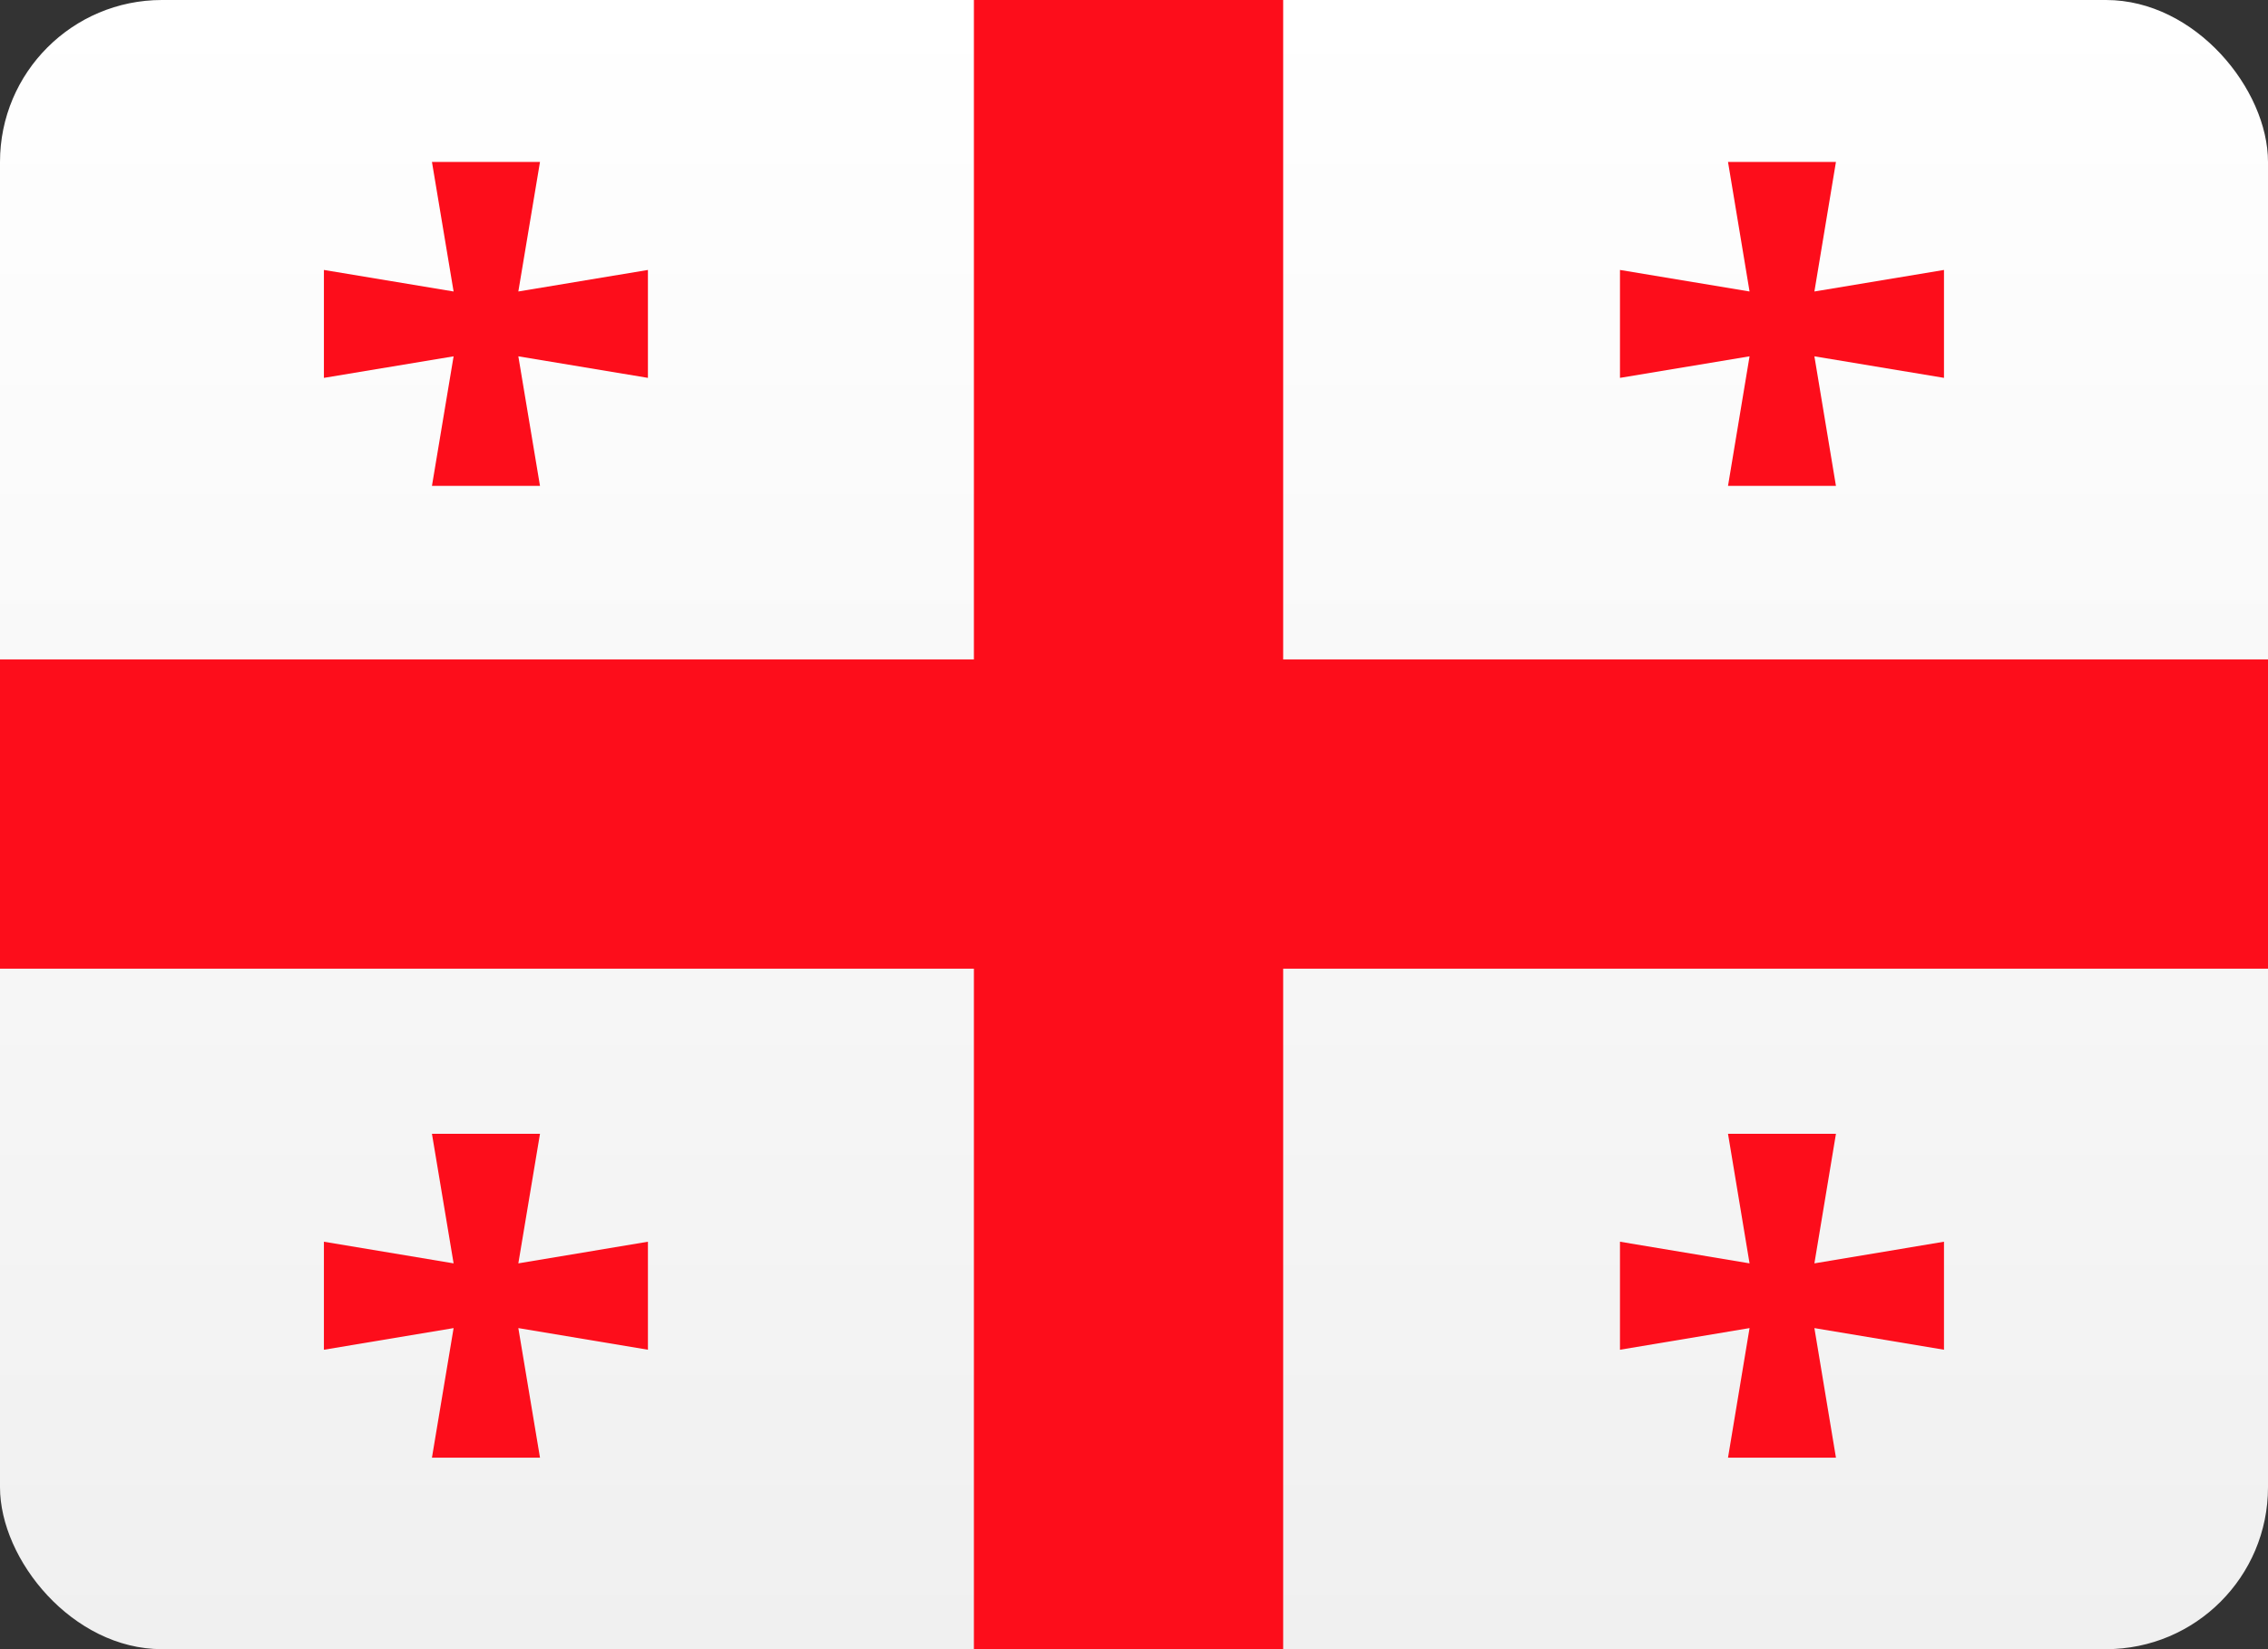
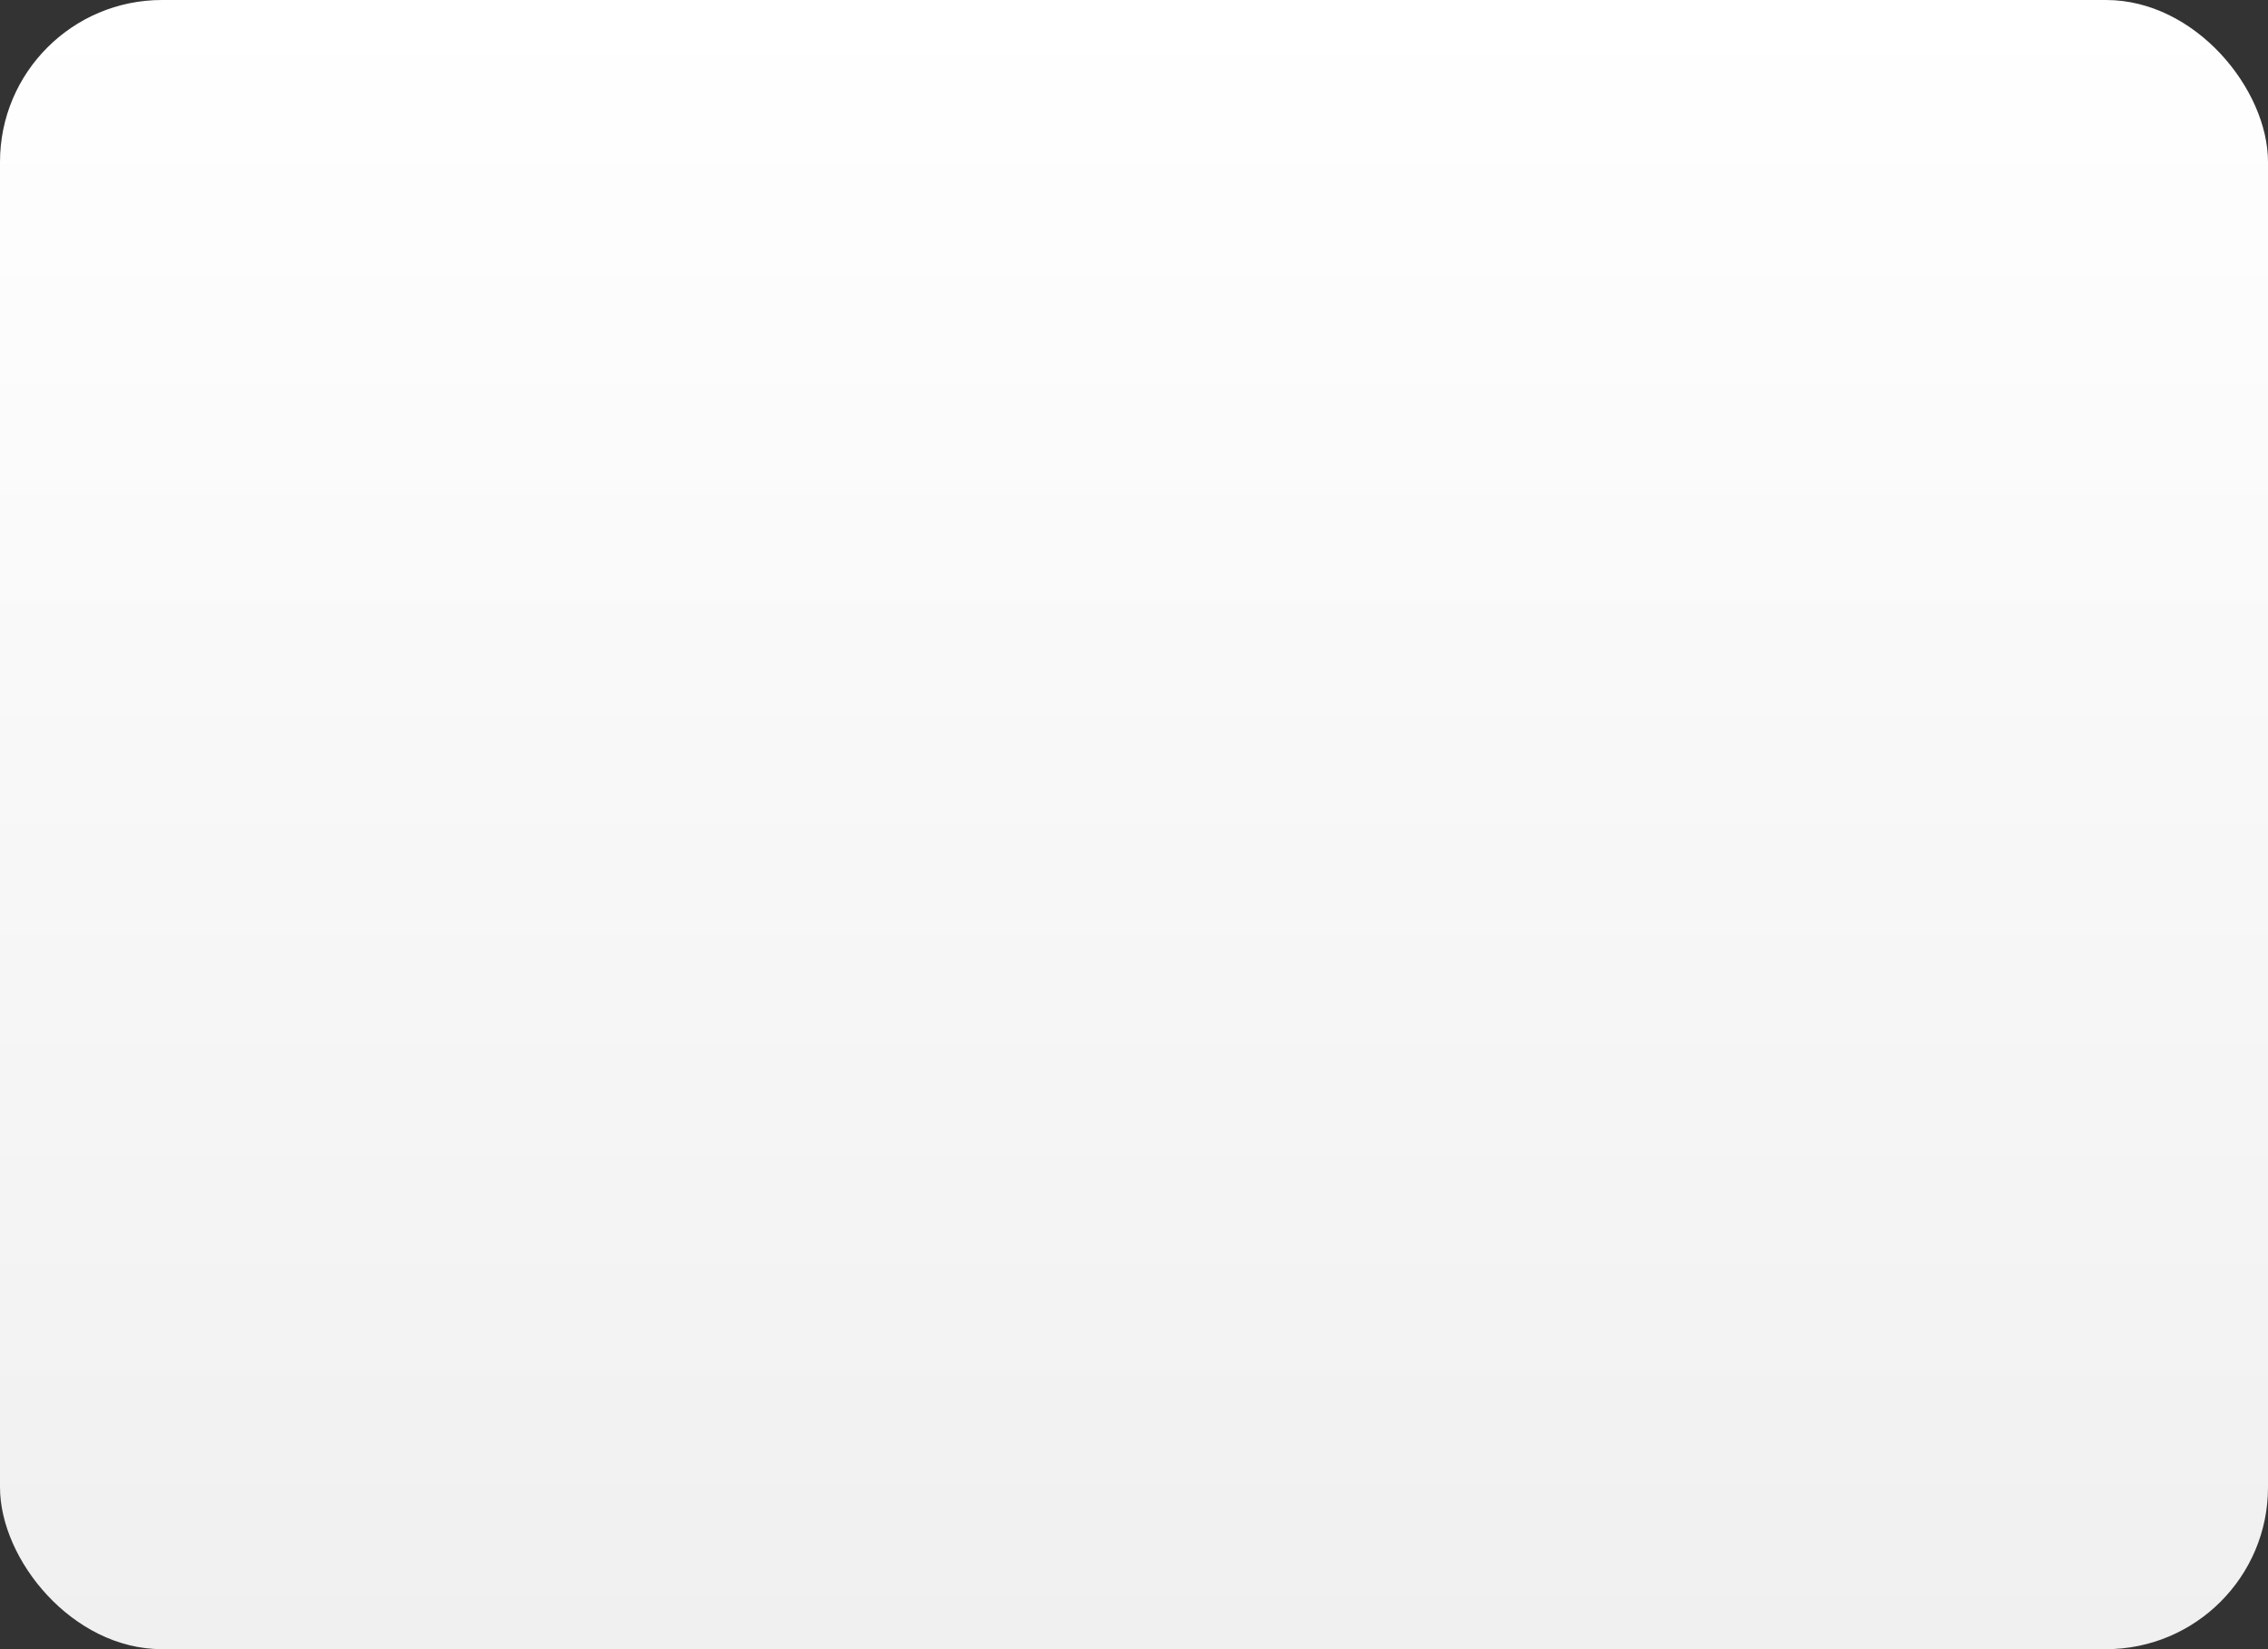
<svg xmlns="http://www.w3.org/2000/svg" width="22px" height="16px" viewBox="0 0 22 16" version="1.1">
  <rect x="0" y="0" width="22" height="16" fill="#333333" stroke="none" />
  <title>GE</title>
  <defs>
    <linearGradient x1="50%" y1="0%" x2="50%" y2="100%" id="linearGradient-1">
      <stop stop-color="#FFFFFF" offset="0%" />
      <stop stop-color="#F0F0F0" offset="100%" />
    </linearGradient>
  </defs>
  <g id="GE" stroke="none" stroke-width="1" fill="none" fill-rule="evenodd">
    <g id="Group" transform="translate(-0.048, -0.048)">
      <rect id="path-2" fill="url(#linearGradient-1)" x="0.048" y="0.048" width="22" height="16" rx="1.571" />
-       <polygon id="path-6" fill="#FD0D1B" points="9.495 6.446 9.495 0.048 12.495 0.048 12.495 6.446 22.048 6.446 22.048 9.446 12.495 9.446 12.495 16.048 9.495 16.048 9.495 9.446 0.048 9.446 0.048 6.446" />
-       <path d="M5.286,11.048 L5.076,12.305 L6.333,12.095 L6.333,13.143 L5.076,12.933 L5.286,14.19 L4.238,14.19 L4.448,12.933 L3.19,13.143 L3.19,12.095 L4.448,12.305 L4.238,11.048 L5.286,11.048 Z M17.857,11.048 L17.648,12.305 L18.905,12.095 L18.905,13.143 L17.648,12.933 L17.857,14.19 L16.81,14.19 L17.019,12.933 L15.762,13.143 L15.762,12.095 L17.019,12.305 L16.81,11.048 L17.857,11.048 Z M17.857,1.619 L17.648,2.876 L18.905,2.667 L18.905,3.714 L17.648,3.505 L17.857,4.762 L16.81,4.762 L17.019,3.505 L15.762,3.714 L15.762,2.667 L17.019,2.876 L16.81,1.619 L17.857,1.619 Z M5.286,1.619 L5.076,2.876 L6.333,2.667 L6.333,3.714 L5.076,3.505 L5.286,4.762 L4.238,4.762 L4.448,3.505 L3.19,3.714 L3.19,2.667 L4.448,2.876 L4.238,1.619 L5.286,1.619 Z" id="Combined-Shape" fill="#FD0D1B" />
    </g>
  </g>
</svg>